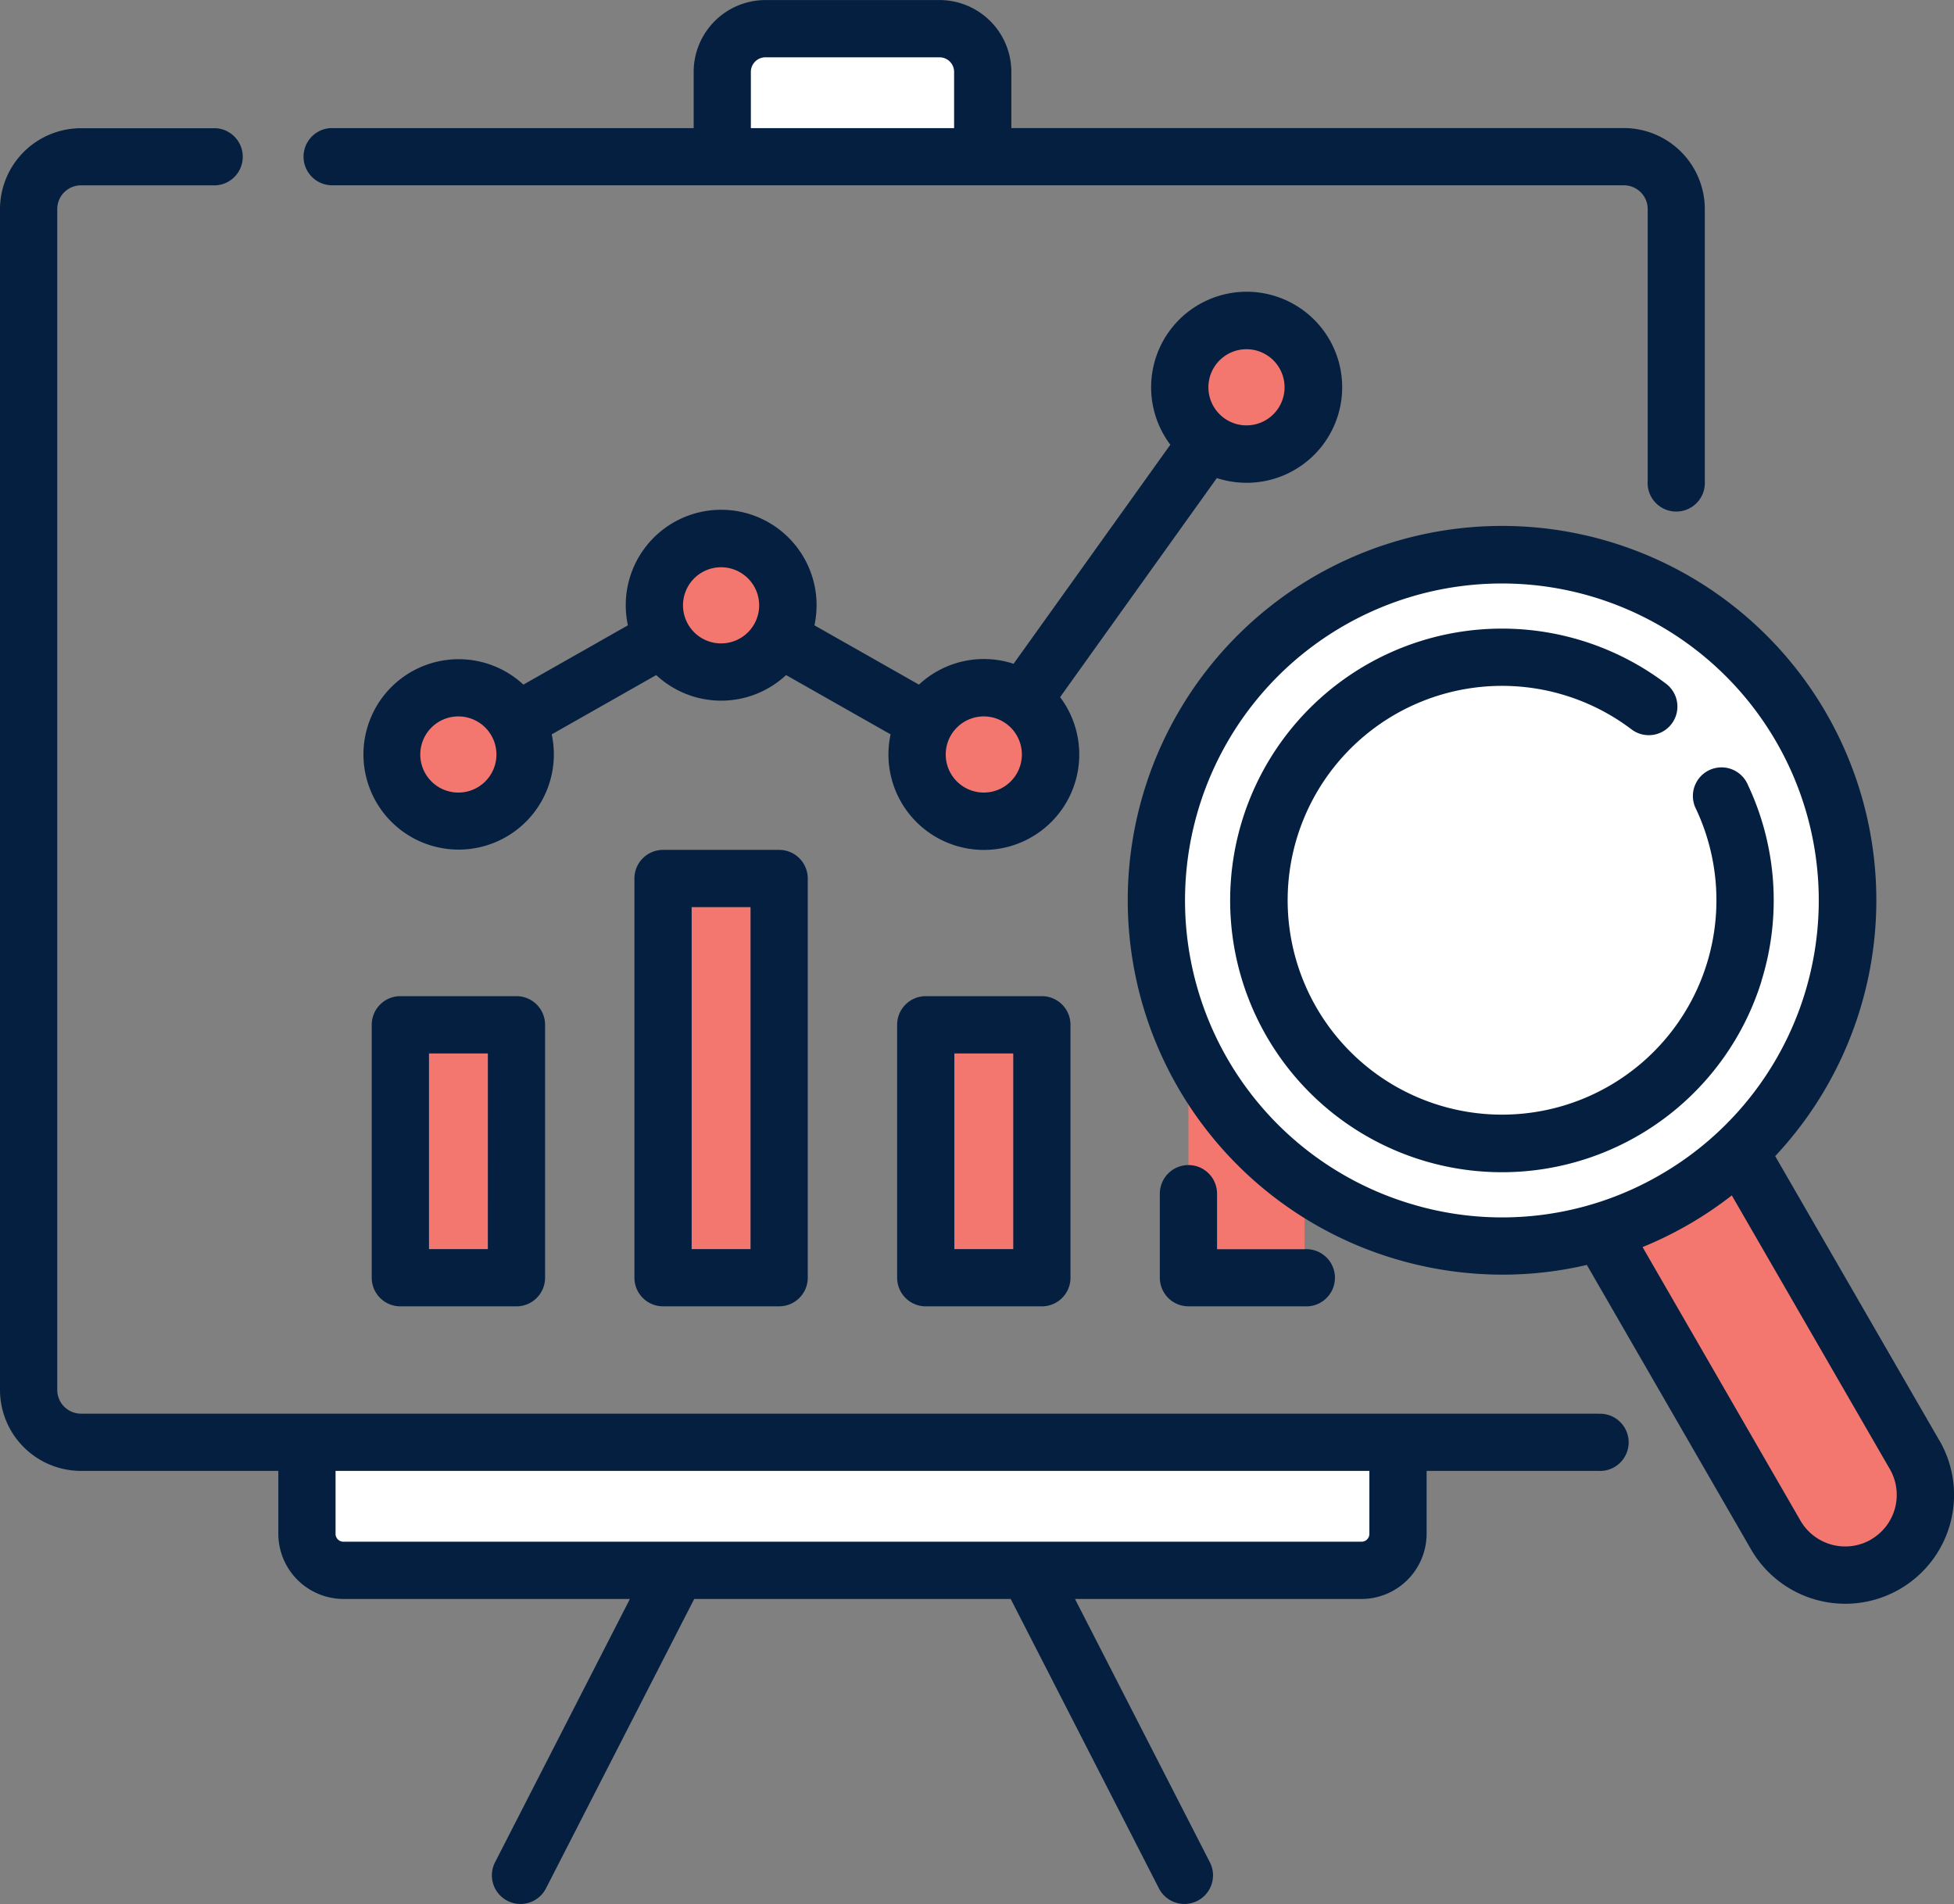
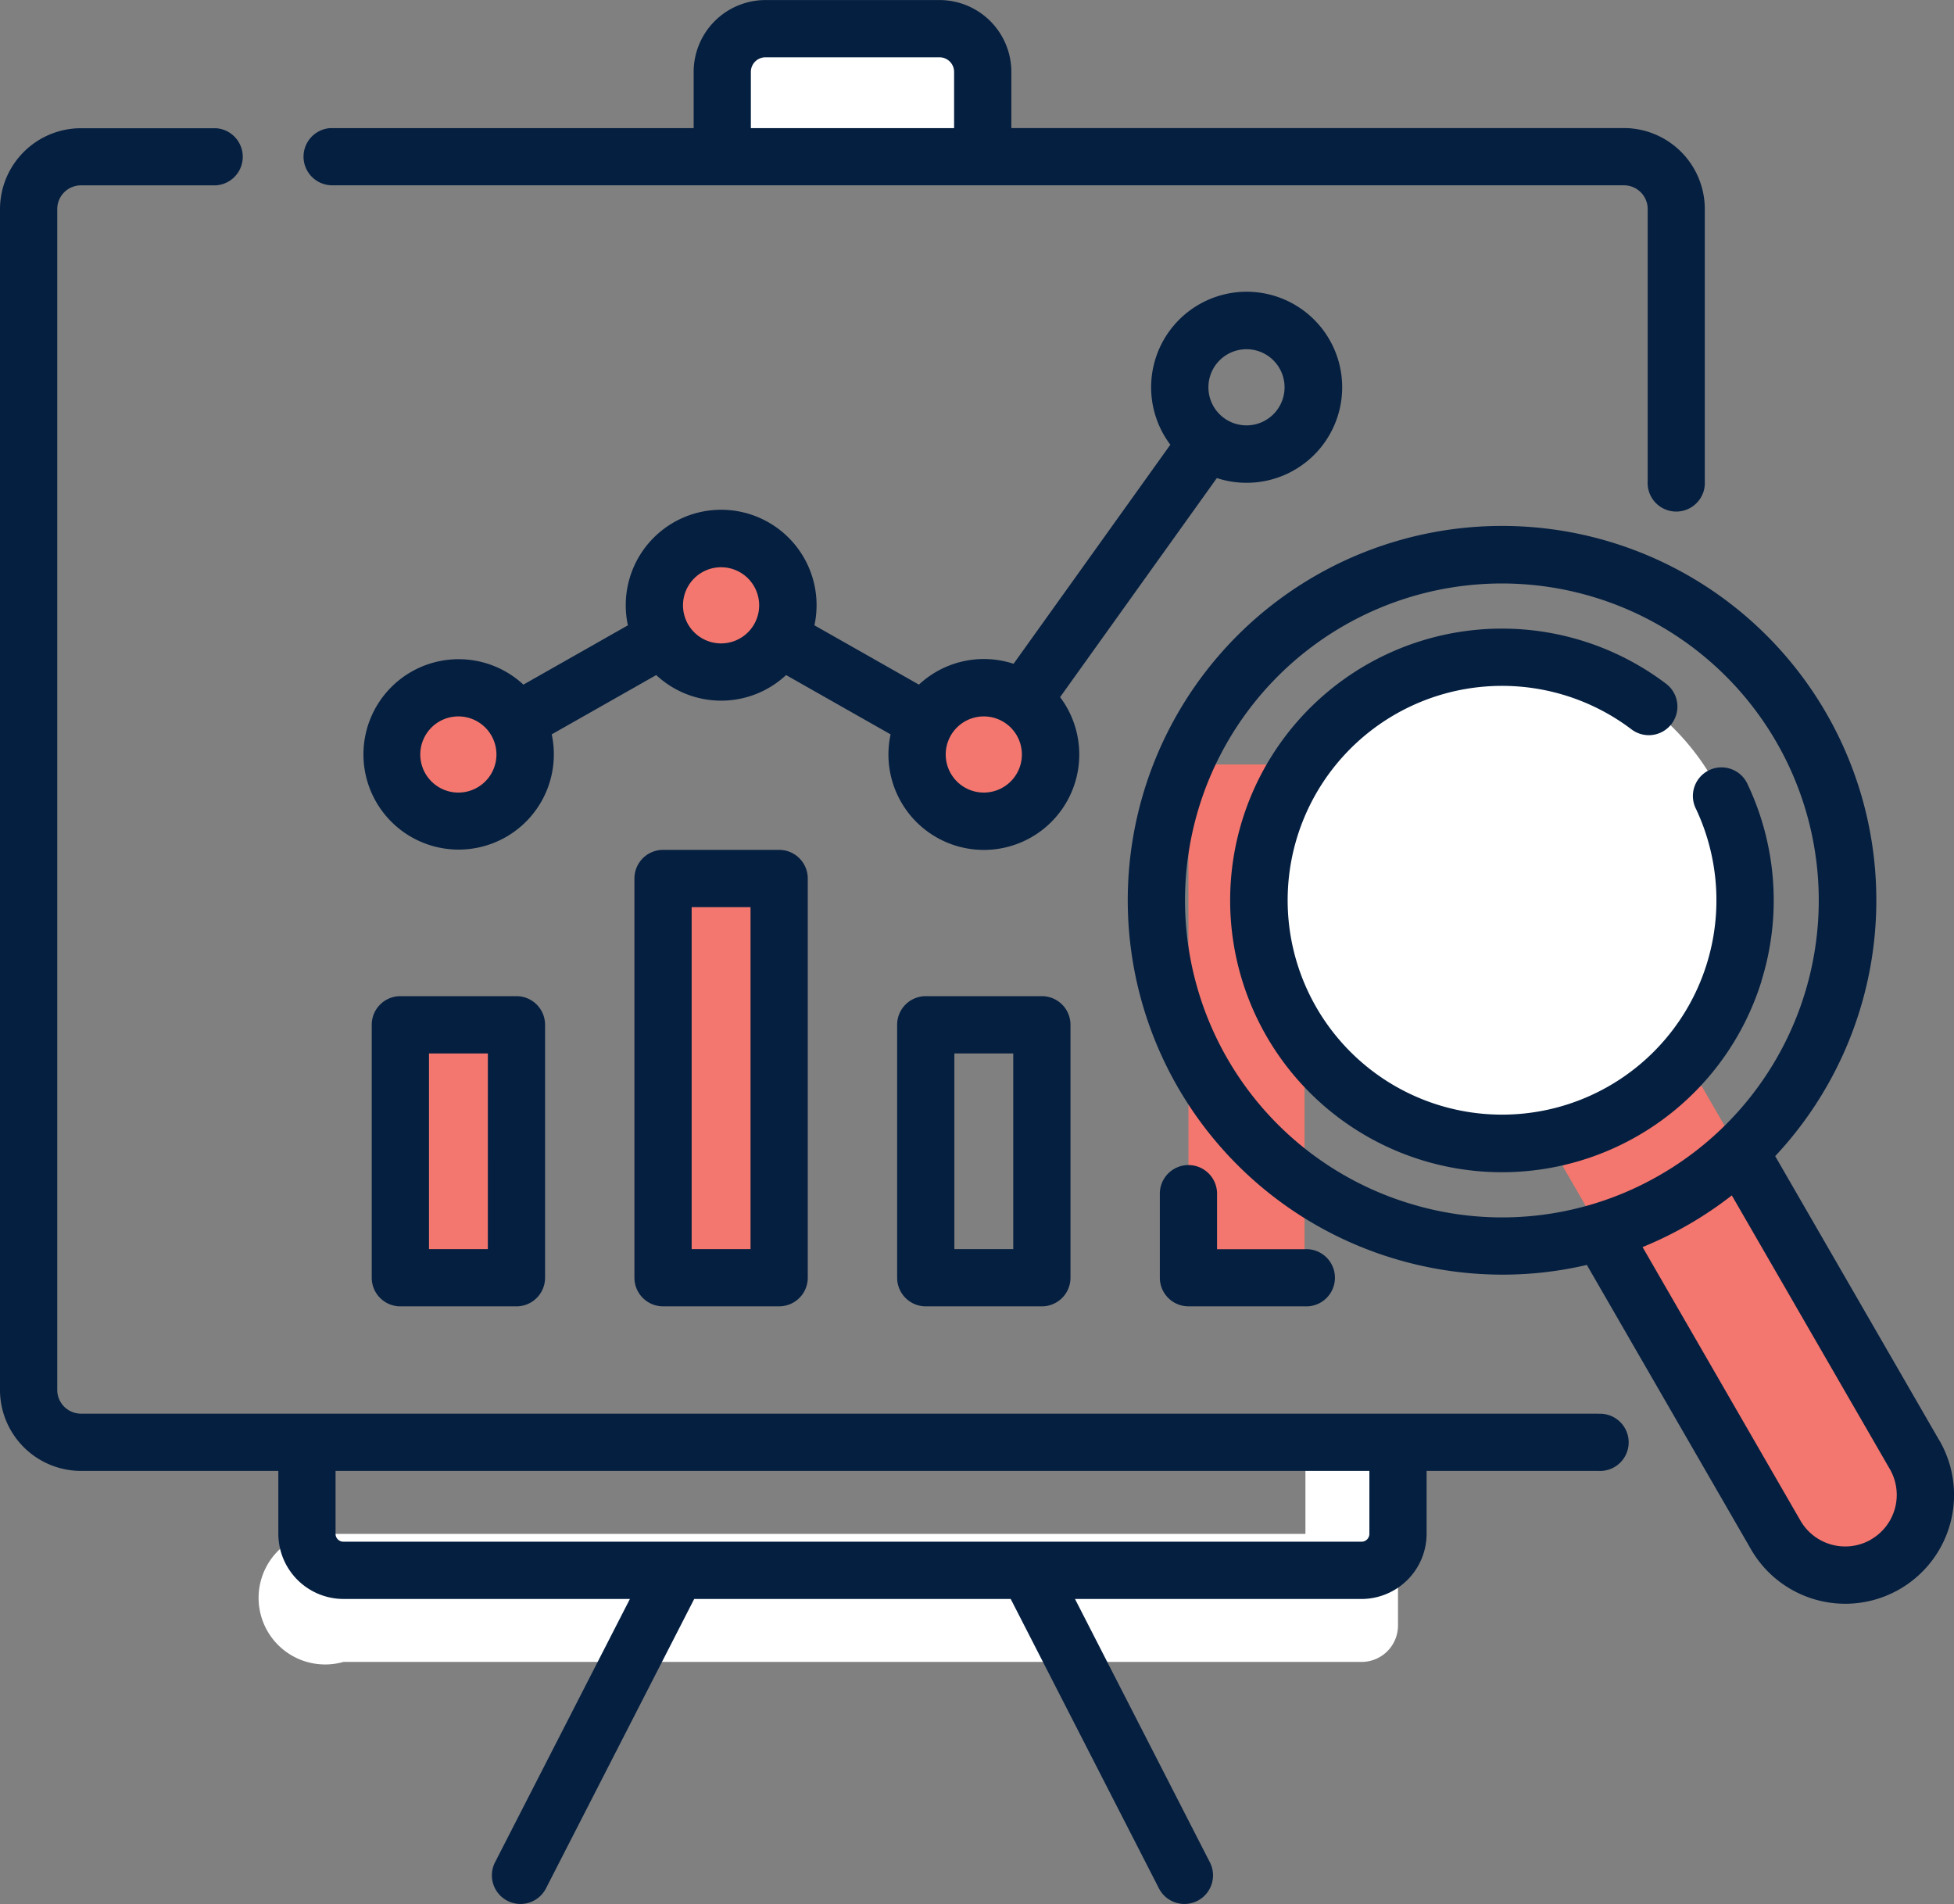
<svg xmlns="http://www.w3.org/2000/svg" width="71.84" height="70" viewBox="0 0 71.84 70">
  <rect x="0" y="0" width="71.84" height="70" fill="#808080" stroke="none" />
  <g id="Group_11042" data-name="Group 11042" transform="translate(0 -6.558)">
    <g id="Group_11049" data-name="Group 11049" transform="translate(1.052 7.61)">
      <g id="Group_11047" data-name="Group 11047" transform="translate(0 0)">
        <g id="Group_11046" data-name="Group 11046" transform="translate(13.346 10.734)">
          <g id="Group_11042-2" data-name="Group 11042" transform="translate(0 13.494)">
            <circle id="Ellipse_1447" data-name="Ellipse 1447" cx="2.456" cy="2.456" r="2.456" fill="#f3776e" />
          </g>
          <g id="Group_11043" data-name="Group 11043" transform="translate(9.659 8.01)">
            <circle id="Ellipse_1448" data-name="Ellipse 1448" cx="2.456" cy="2.456" r="2.456" fill="#f3776e" />
          </g>
          <g id="Group_11044" data-name="Group 11044" transform="translate(19.317 13.494)">
            <circle id="Ellipse_1449" data-name="Ellipse 1449" cx="2.456" cy="2.456" r="2.456" fill="#f3776e" />
          </g>
          <g id="Group_11045" data-name="Group 11045" transform="translate(28.976)">
-             <circle id="Ellipse_1450" data-name="Ellipse 1450" cx="2.456" cy="2.456" r="2.456" fill="#f3776e" />
-           </g>
+             </g>
        </g>
-         <path id="Path_19534" data-name="Path 19534" d="M80.428,387.833v-3.368h40.113v3.368a1.34,1.34,0,0,1-1.34,1.34H81.768A1.34,1.34,0,0,1,80.428,387.833Z" transform="translate(-70.195 -332.492)" fill="#fff" />
+         <path id="Path_19534" data-name="Path 19534" d="M80.428,387.833h40.113v3.368a1.34,1.34,0,0,1-1.34,1.34H81.768A1.34,1.34,0,0,1,80.428,387.833Z" transform="translate(-70.195 -332.492)" fill="#fff" />
        <path id="Path_19535" data-name="Path 19535" d="M333.847,384.465v3.368a1.34,1.34,0,0,1-1.34,1.34h3.4a1.34,1.34,0,0,0,1.34-1.34v-3.368Z" transform="translate(-286.904 -332.492)" fill="#fff" />
        <path id="Path_19536" data-name="Path 19536" d="M189.243,18.766V15.645a1.588,1.588,0,0,1,1.588-1.588h6.4a1.588,1.588,0,0,1,1.588,1.588v3.121h-9.577Z" transform="translate(-163.742 -14.057)" fill="#fff" />
-         <path id="Path_19537" data-name="Path 19537" d="M225.183,14.058h-3.427a1.588,1.588,0,0,1,1.588,1.588v3.121h3.427V15.646A1.588,1.588,0,0,0,225.183,14.058Z" transform="translate(-191.693 -14.058)" fill="#fff" />
        <rect id="Rectangle_8955" data-name="Rectangle 8955" width="4.269" height="9.299" transform="translate(13.667 36.624)" fill="#f3776e" />
        <rect id="Rectangle_8956" data-name="Rectangle 8956" width="4.269" height="14.677" transform="translate(23.325 31.246)" fill="#f3776e" />
-         <rect id="Rectangle_8957" data-name="Rectangle 8957" width="4.269" height="9.299" transform="translate(32.984 36.624)" fill="#f3776e" />
        <rect id="Rectangle_8958" data-name="Rectangle 8958" width="4.269" height="18.87" transform="translate(42.642 27.053)" fill="#f3776e" />
      </g>
      <g id="Group_11048" data-name="Group 11048" transform="translate(41.464 19.349)">
        <path id="Path_19538" data-name="Path 19538" d="M409.456,294.009l7.834,13.569a2.948,2.948,0,0,0,4.027,1.079h0a2.948,2.948,0,0,0,1.079-4.027l-7.834-13.569Z" transform="translate(-394.521 -271.543)" fill="#f3776e" />
-         <circle id="Ellipse_1451" data-name="Ellipse 1451" cx="12.702" cy="12.702" r="12.702" fill="#fff" />
        <circle id="Ellipse_1452" data-name="Ellipse 1452" cx="8.939" cy="8.939" r="8.939" transform="translate(3.763 3.763)" fill="#fff" />
      </g>
    </g>
    <g id="Group_11050" data-name="Group 11050" transform="translate(0 6.558)">
      <path id="Path_19540" data-name="Path 19540" d="M127.6,90.077a3.512,3.512,0,1,0-2.8-1.4l-5.763,8.054a3.5,3.5,0,0,0-3.48.766l-3.842-2.18a3.508,3.508,0,1,0-6.858,0l-3.842,2.18a3.5,3.5,0,1,0,1.041,1.829l3.842-2.18a3.5,3.5,0,0,0,4.775,0l3.842,2.18a3.508,3.508,0,1,0,6.232-1.369l5.763-8.054A3.5,3.5,0,0,0,127.6,90.077Zm0-4.911a1.4,1.4,0,1,1-1.4,1.4A1.4,1.4,0,0,1,127.6,85.166Zm-28.976,16.3a1.4,1.4,0,1,1,1.4-1.4A1.4,1.4,0,0,1,98.625,101.466Zm9.659-5.484a1.4,1.4,0,1,1,1.4-1.4A1.4,1.4,0,0,1,108.284,95.982Zm9.659,5.484a1.4,1.4,0,1,1,1.4-1.4A1.4,1.4,0,0,1,117.943,101.466Z" transform="translate(-81.772 -72.327)" fill="#051f40" />
      <path id="Path_19541" data-name="Path 19541" d="M58.762,87.38H2.977a.873.873,0,0,1-.872-.872V43.093a.873.873,0,0,1,.872-.872H7.938a1.052,1.052,0,0,0,0-2.1H2.977A2.98,2.98,0,0,0,0,43.093V86.508a2.98,2.98,0,0,0,2.977,2.977h7.256V91.8a2.4,2.4,0,0,0,2.393,2.393H23.159L18.2,103.875a1.052,1.052,0,1,0,1.873.959l5.45-10.641H37.159l5.45,10.641a1.052,1.052,0,1,0,1.873-.959l-4.959-9.681H50.058A2.4,2.4,0,0,0,52.45,91.8V89.485h6.312a1.052,1.052,0,1,0,0-2.1ZM50.346,91.8a.288.288,0,0,1-.288.288H12.625a.288.288,0,0,1-.288-.288V89.485H50.346Z" transform="translate(0 -35.407)" fill="#051f40" />
      <path id="Path_19542" data-name="Path 19542" d="M80.123,13.371h47.559a.873.873,0,0,1,.872.872V24.249a1.052,1.052,0,1,0,2.1,0V14.243a2.98,2.98,0,0,0-2.977-2.977H105.159V9.2a2.643,2.643,0,0,0-2.64-2.64h-6.4a2.643,2.643,0,0,0-2.64,2.64v2.068H80.123a1.052,1.052,0,0,0,0,2.1ZM95.582,9.2a.536.536,0,0,1,.536-.535h6.4a.536.536,0,0,1,.536.535v2.068H95.582V9.2Z" transform="translate(-67.976 -6.558)" fill="#051f40" />
      <path id="Path_19543" data-name="Path 19543" d="M98.454,267.576a1.052,1.052,0,0,0-1.052,1.052v9.3a1.052,1.052,0,0,0,1.052,1.052h4.269a1.052,1.052,0,0,0,1.052-1.052v-9.3a1.052,1.052,0,0,0-1.052-1.052Zm3.217,9.3H99.507v-7.194h2.165Z" transform="translate(-83.735 -230.952)" fill="#051f40" />
      <path id="Path_19544" data-name="Path 19544" d="M167.289,229.248a1.052,1.052,0,0,0-1.052,1.052v14.677a1.052,1.052,0,0,0,1.052,1.052h4.269a1.052,1.052,0,0,0,1.052-1.052V230.3a1.052,1.052,0,0,0-1.052-1.052Zm3.217,14.677h-2.165V231.353h2.165Z" transform="translate(-142.912 -198.002)" fill="#051f40" />
      <path id="Path_19545" data-name="Path 19545" d="M236.125,267.576a1.052,1.052,0,0,0-1.052,1.052v9.3a1.052,1.052,0,0,0,1.052,1.052h4.269a1.052,1.052,0,0,0,1.052-1.052v-9.3a1.052,1.052,0,0,0-1.052-1.052Zm3.217,9.3h-2.165v-7.194h2.165Z" transform="translate(-202.089 -230.952)" fill="#051f40" />
      <path id="Path_19546" data-name="Path 19546" d="M304.961,311.832a1.052,1.052,0,0,0-1.052,1.052v3.089a1.052,1.052,0,0,0,1.052,1.052h4.269a1.052,1.052,0,1,0,0-2.1h-3.217v-2.037A1.052,1.052,0,0,0,304.961,311.832Z" transform="translate(-261.267 -268.998)" fill="#051f40" />
      <path id="Path_19547" data-name="Path 19547" d="M325.369,178.085l-6.037-10.457a13.761,13.761,0,1,0-13.607,3.883,13.83,13.83,0,0,0,3.582.475,13.581,13.581,0,0,0,3.1-.358l6.036,10.457a4,4,0,1,0,6.929-4Zm-19.1-8.607a11.65,11.65,0,1,1,8.84-1.164A11.574,11.574,0,0,1,306.269,169.479Zm16.584,12.248a1.9,1.9,0,0,1-2.59-.693l-5.807-10.061a13.813,13.813,0,0,0,3.281-1.9l5.809,10.061a1.894,1.894,0,0,1-.693,2.59Z" transform="translate(-254.066 -125.123)" fill="#051f40" />
      <path id="Path_19548" data-name="Path 19548" d="M341.837,184.2a9.959,9.959,0,0,0-.5-7.214,1.052,1.052,0,1,0-1.9.9,7.882,7.882,0,1,1-2.376-2.936,1.052,1.052,0,1,0,1.27-1.678,9.993,9.993,0,1,0,3.509,10.932Z" transform="translate(-277.077 -148.134)" fill="#051f40" />
    </g>
  </g>
</svg>